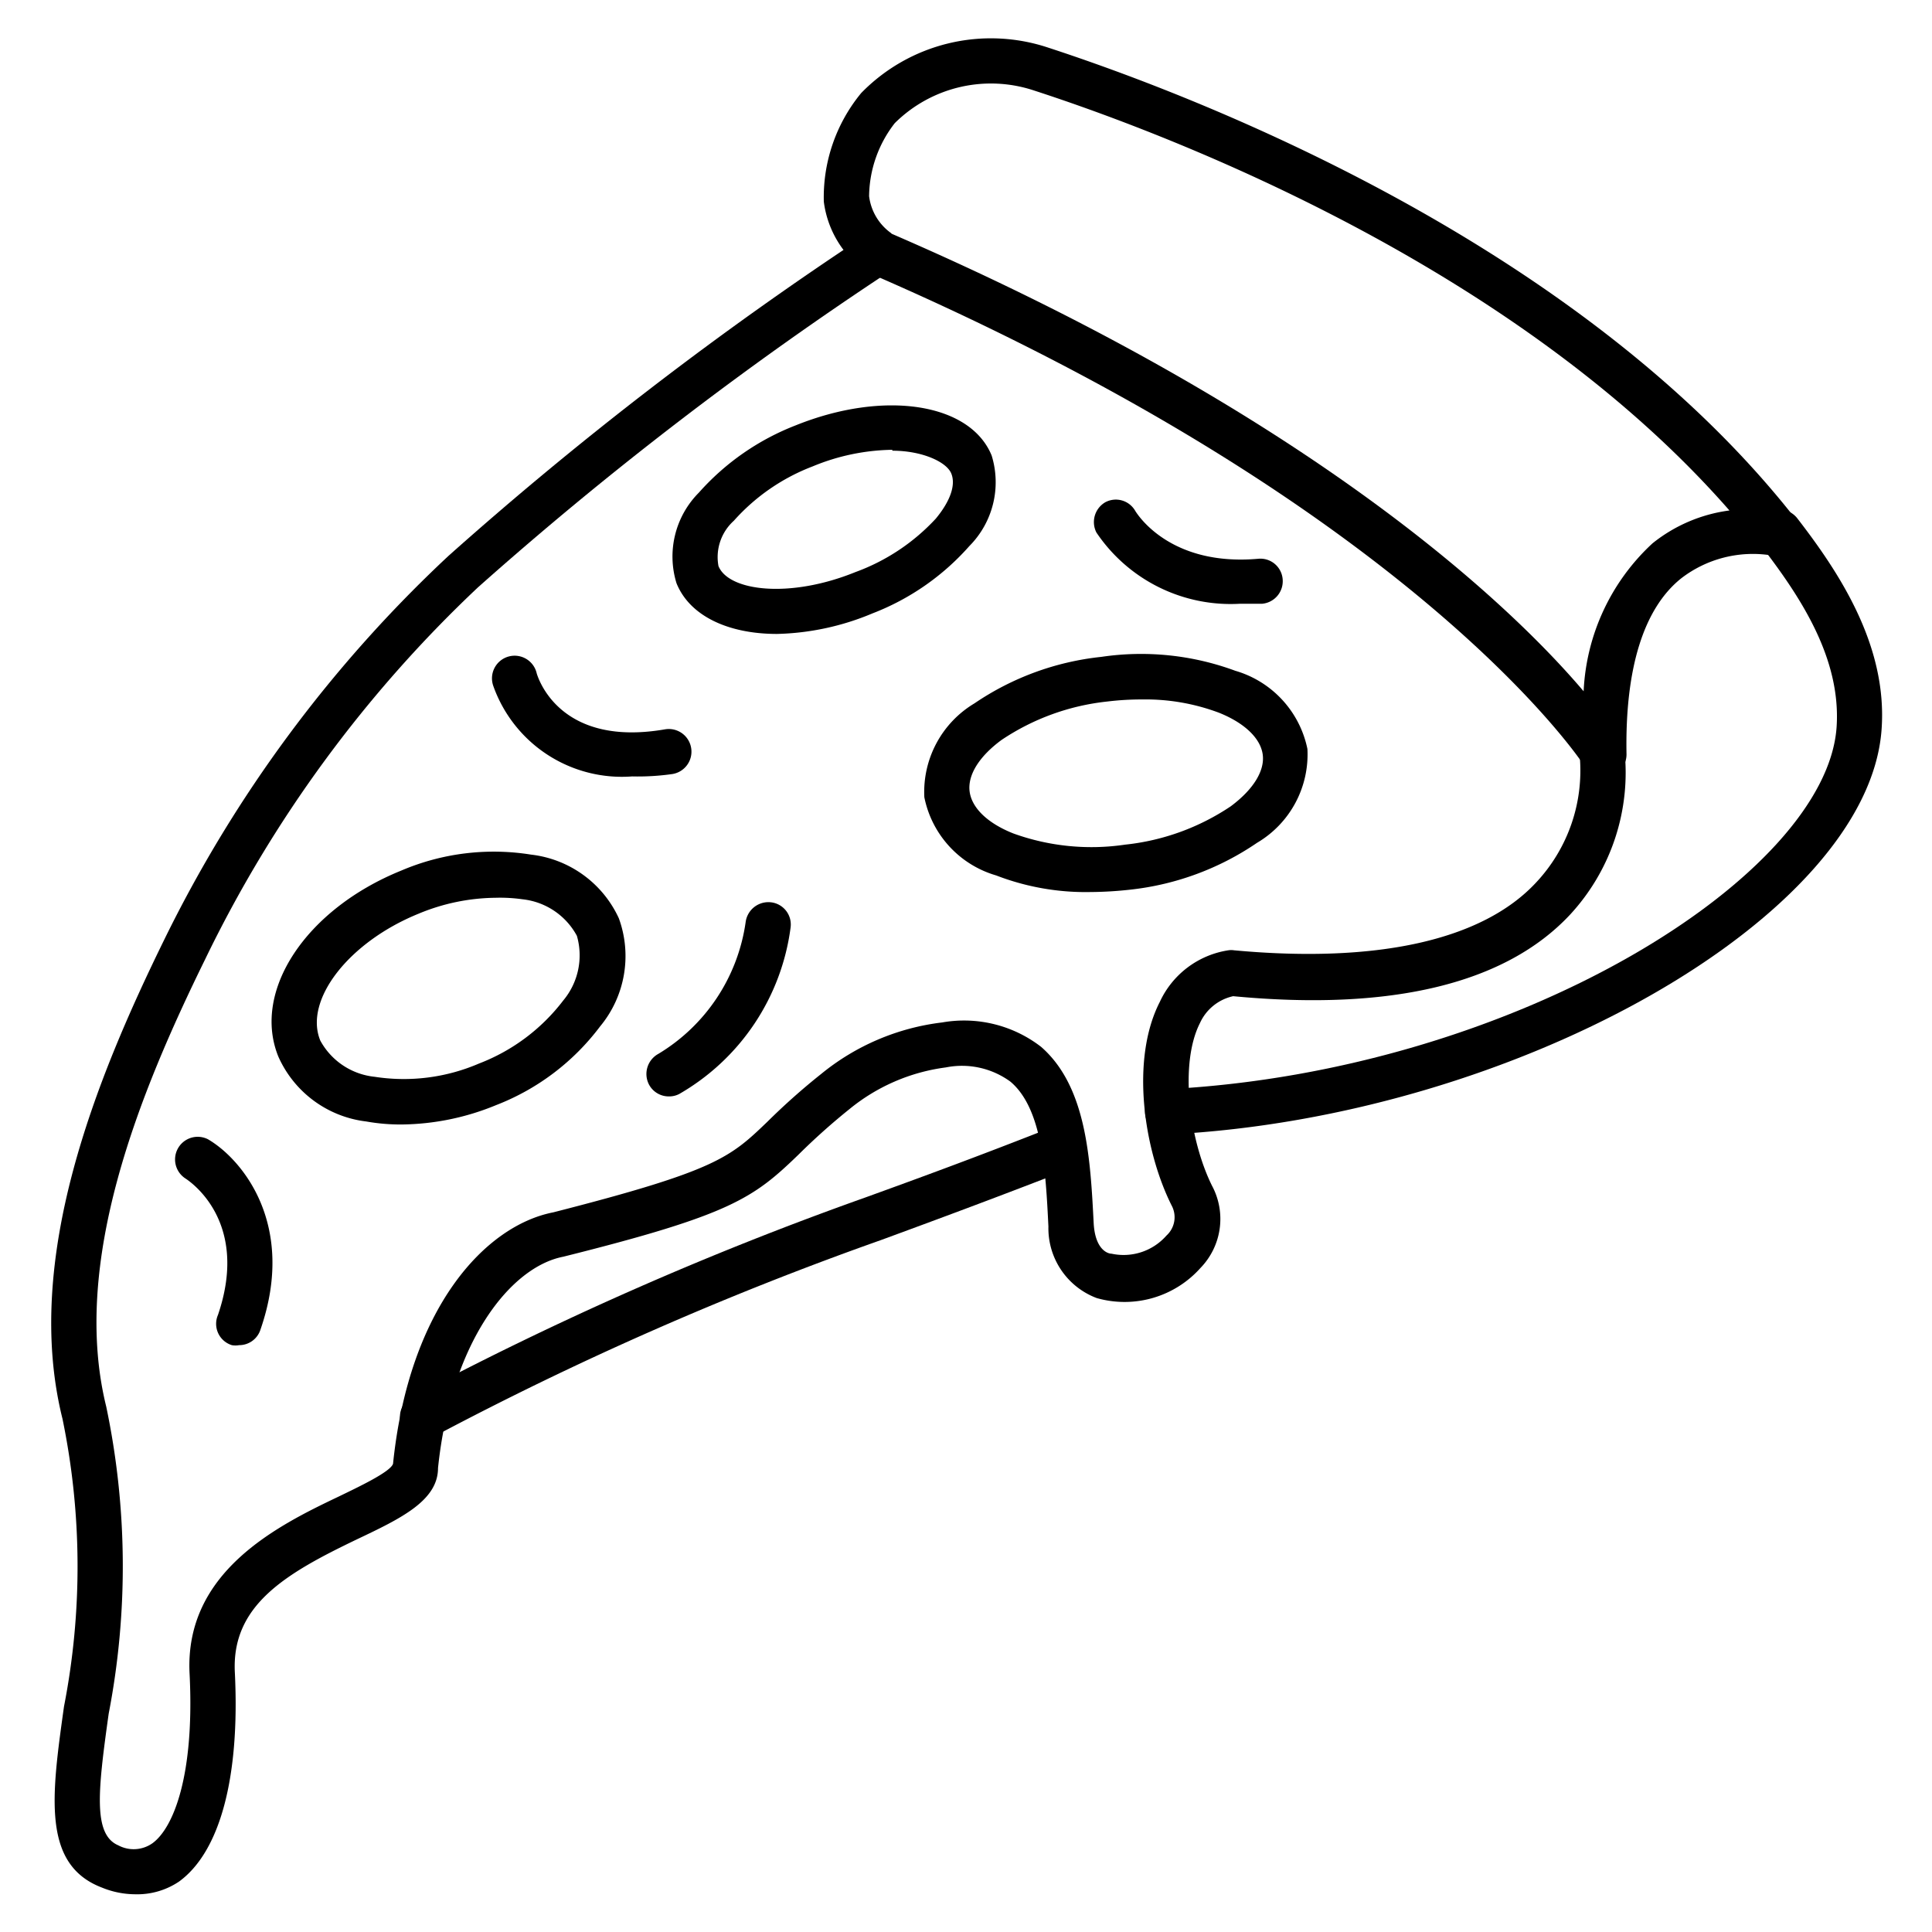
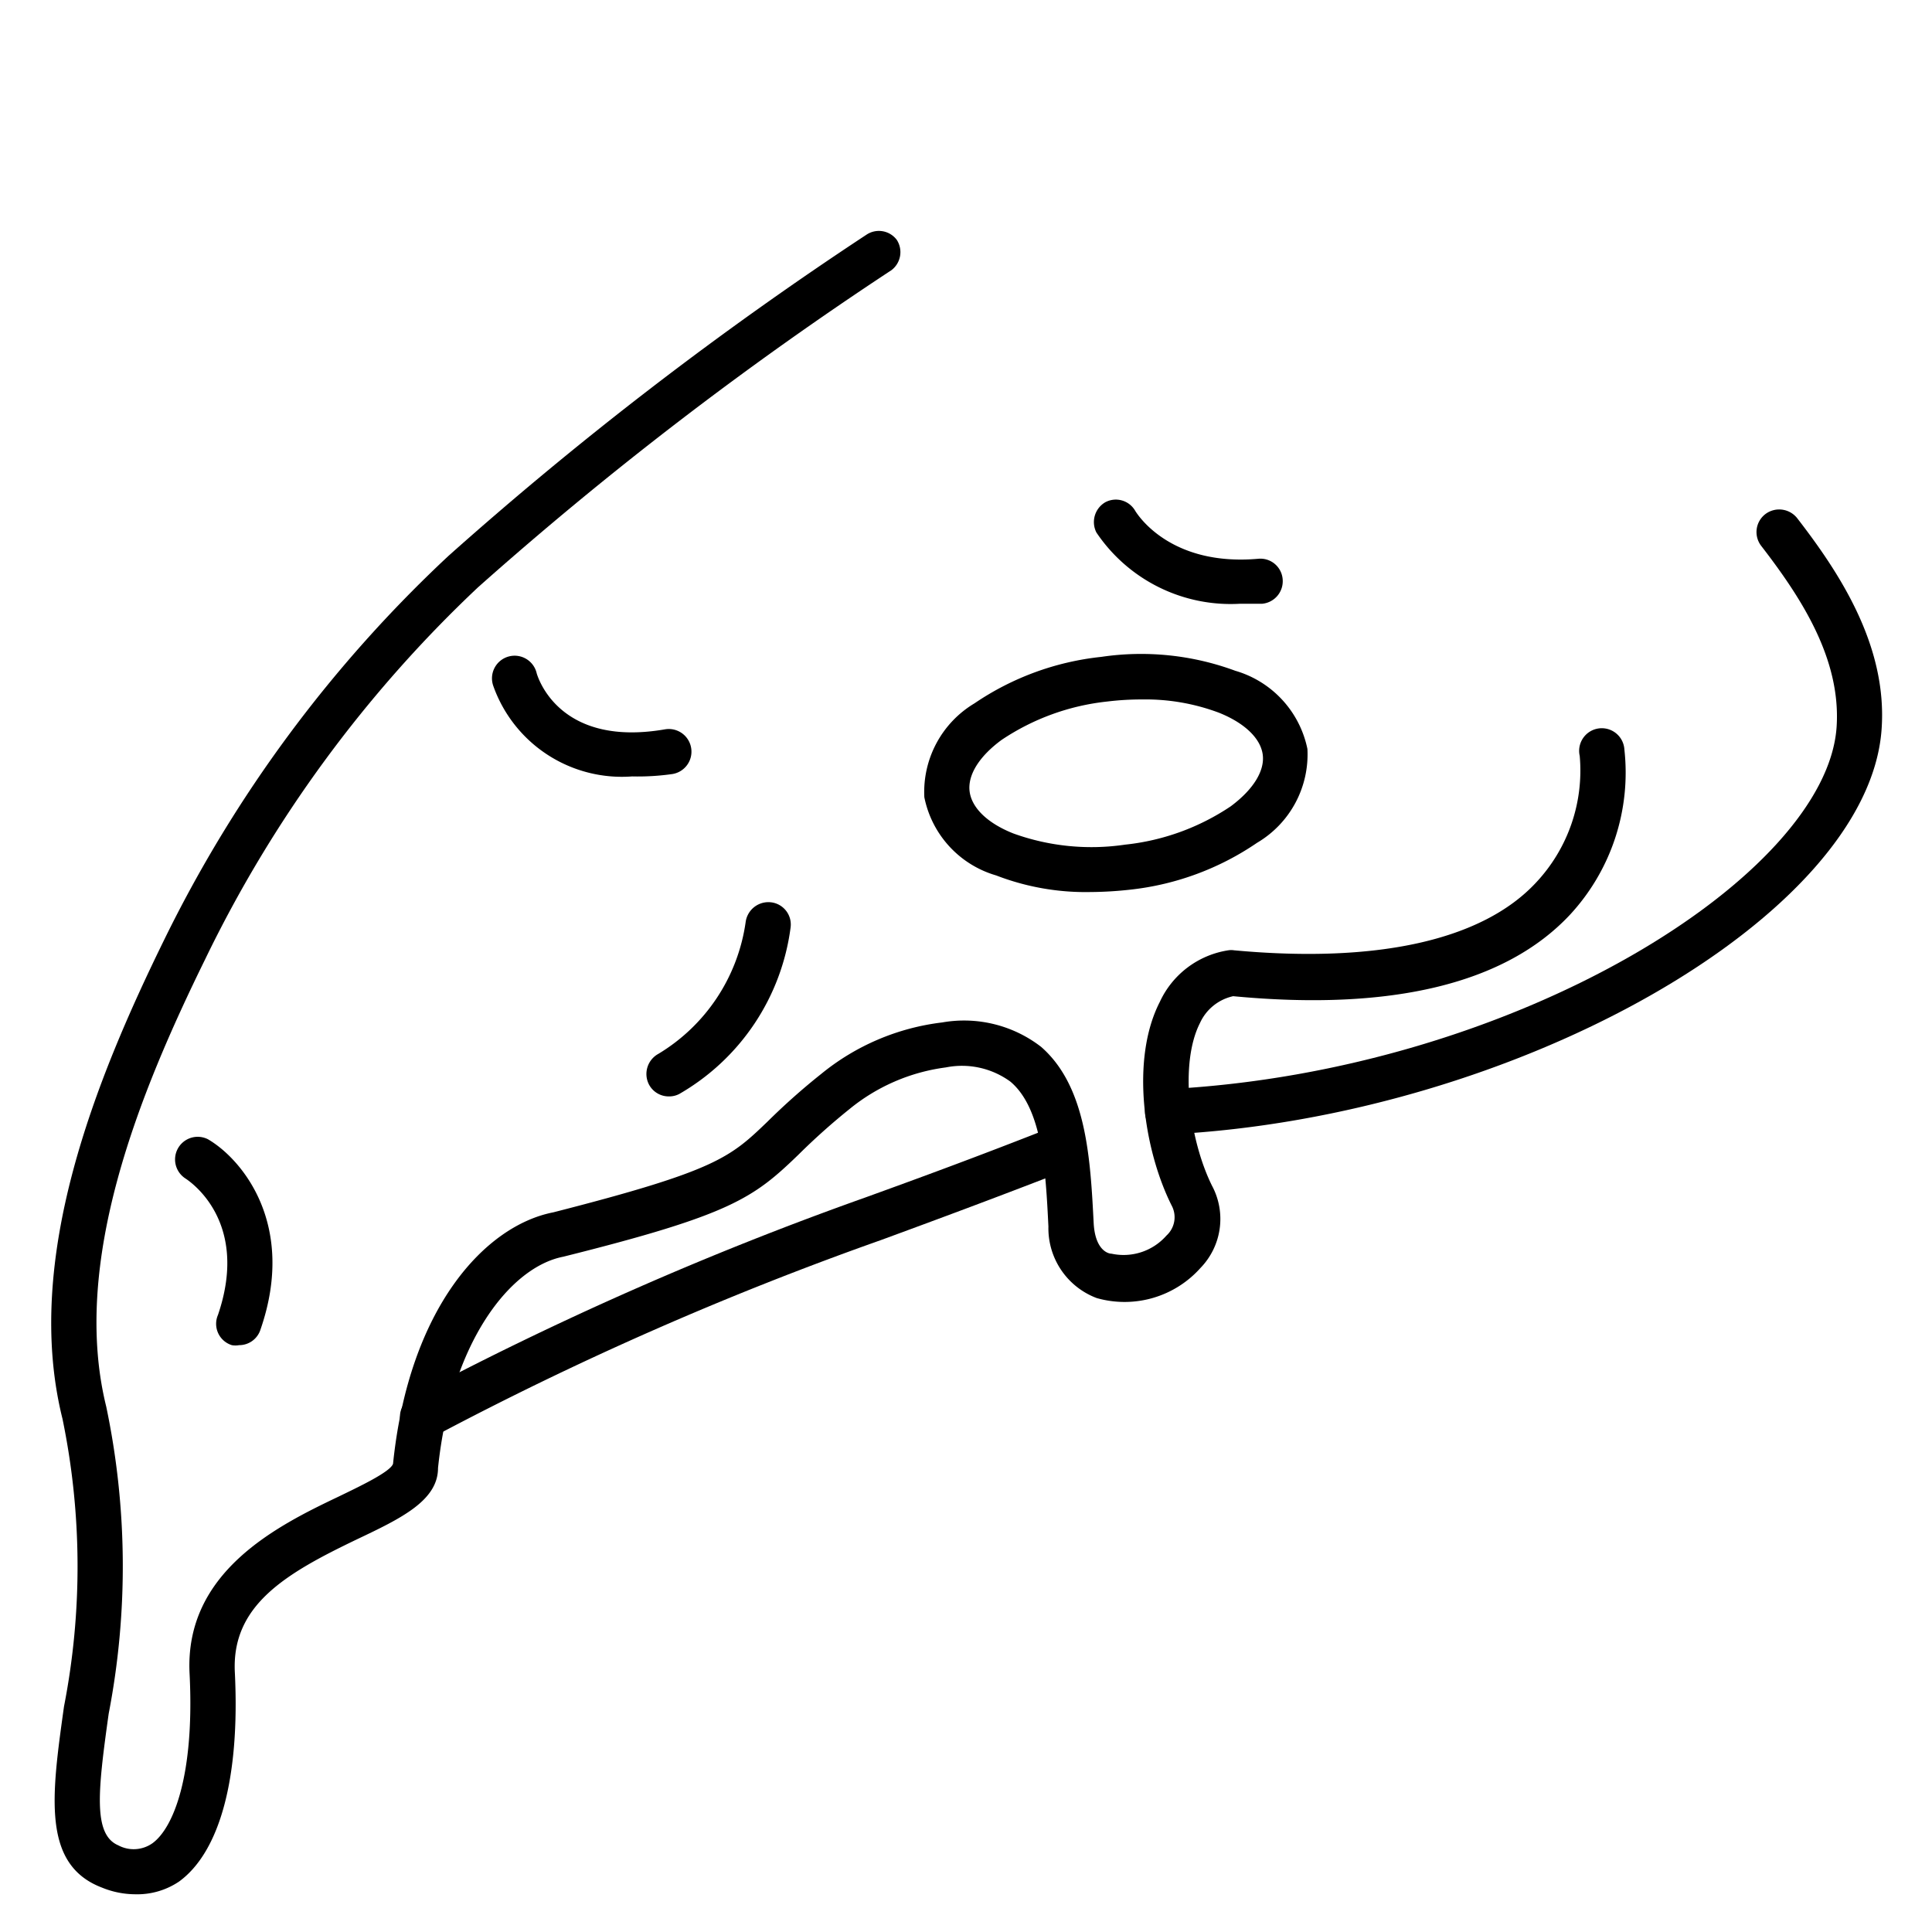
<svg xmlns="http://www.w3.org/2000/svg" id="Layer_1" viewBox="0 0 64 64" data-name="Layer 1">
  <path d="m7.92 44.56a.67.67 0 0 1 -.24 0 .74.74 0 0 1 -.46-1c1.08-3.16-1-4.47-1.09-4.53a.75.75 0 0 1 .76-1.29c1.13.66 2.94 2.83 1.74 6.3a.74.74 0 0 1 -.71.52z" />
  <path d="m38.68 37.58a.75.75 0 0 1 0-1.5c11.55-.6 21.83-7.08 22.16-12 .15-2.26-1.18-4.29-2.5-6a.75.75 0 0 1 .14-1.05.76.76 0 0 1 1.05.13c1.4 1.81 3 4.23 2.8 7-.44 6.2-12.12 12.84-23.61 13.42z" />
  <path d="m14 47.68a.76.76 0 0 1 -.67-.41.74.74 0 0 1 .33-1 112.25 112.25 0 0 1 15-6.6c1.74-.63 3.71-1.35 6.27-2.36a.75.75 0 1 1 .54 1.4c-2.57 1-4.55 1.73-6.29 2.37a109.4 109.4 0 0 0 -14.83 6.52.68.68 0 0 1 -.35.08z" />
-   <path d="m53.12 25.74a.74.74 0 0 1 -.63-.36c-.05-.08-5.49-8.44-23.64-16.31l-.16-.07a3.35 3.35 0 0 1 -1.4-2.32 5.43 5.43 0 0 1 1.24-3.6 6 6 0 0 1 6.2-1.5c5.08 1.66 17.65 6.54 24.76 15.62a.75.75 0 0 1 0 .86.77.77 0 0 1 -.8.34 3.89 3.89 0 0 0 -3 .76c-1.25 1-1.86 3-1.81 5.81a.75.75 0 0 1 -.53.74.78.78 0 0 1 -.23.03zm-23.59-18c13.89 6.01 20.47 12.26 22.93 15.16a7.11 7.11 0 0 1 2.28-4.9 5.13 5.13 0 0 1 2.55-1.09c-6.99-7.99-18.29-12.37-23.03-13.91a4.52 4.52 0 0 0 -4.62 1.08 4 4 0 0 0 -.85 2.42 1.77 1.77 0 0 0 .74 1.23z" />
  <path d="m4.47 62.75a2.93 2.93 0 0 1 -1.09-.22c-2-.76-1.67-3.06-1.26-6a24.2 24.2 0 0 0 -.05-9.53c-1.32-5.29 1.11-11.26 3.37-15.87a43.64 43.64 0 0 1 9.41-12.71 119.8 119.8 0 0 1 13.86-10.65.74.74 0 0 1 1 .18.75.75 0 0 1 -.18 1 119 119 0 0 0 -13.7 10.51 42.1 42.1 0 0 0 -9.04 12.33c-2.15 4.38-4.46 10-3.27 14.81a25.76 25.76 0 0 1 .08 10.17c-.36 2.57-.52 4 .32 4.36a1.08 1.08 0 0 0 1.13-.07c.7-.51 1.4-2.26 1.23-5.62s2.89-4.89 4.93-5.86c.68-.33 1.72-.82 1.81-1.09.53-5.17 3.05-7.89 5.31-8.33 5.4-1.38 5.86-1.82 7.09-3a21.91 21.91 0 0 1 1.79-1.59 7.79 7.79 0 0 1 4-1.7 4.17 4.17 0 0 1 3.28.81c1.51 1.32 1.63 3.72 1.74 5.85.05.86.46 1 .59 1a1.89 1.89 0 0 0 1.82-.6.82.82 0 0 0 .17-1c-.92-1.84-1.37-4.83-.39-6.74a3 3 0 0 1 2.27-1.71.61.61 0 0 1 .19 0c4.76.44 8.23-.34 10-2.24a5.42 5.42 0 0 0 1.45-4.2.75.75 0 1 1 1.48-.21 6.93 6.93 0 0 1 -1.81 5.48c-2.13 2.27-5.89 3.19-11.15 2.69a1.58 1.58 0 0 0 -1.1.89c-.69 1.36-.35 3.88.4 5.39a2.33 2.33 0 0 1 -.38 2.72 3.37 3.37 0 0 1 -3.44 1 2.47 2.47 0 0 1 -1.6-2.37c-.09-1.84-.2-3.91-1.26-4.8a2.72 2.72 0 0 0 -2.14-.47 6.33 6.33 0 0 0 -3.19 1.38 21.54 21.54 0 0 0 -1.68 1.5c-1.5 1.45-2.24 2-7.8 3.39-1.76.34-3.72 2.84-4.15 7 0 1.08-1.23 1.67-2.66 2.35-2.38 1.14-4.19 2.19-4.07 4.43.17 3.47-.49 5.93-1.85 6.92a2.48 2.48 0 0 1 -1.46.42z" />
  <path d="m36.11 29.55a8.23 8.23 0 0 1 -3.11-.55 3.39 3.39 0 0 1 -2.38-2.59 3.42 3.42 0 0 1 1.66-3.11 9.18 9.18 0 0 1 4.2-1.54 9 9 0 0 1 4.44.46 3.41 3.41 0 0 1 2.39 2.59 3.4 3.4 0 0 1 -1.67 3.11 9.21 9.21 0 0 1 -4.19 1.55 12.52 12.52 0 0 1 -1.34.08zm1.73-6.38a9.41 9.41 0 0 0 -1.17.07 7.75 7.75 0 0 0 -3.49 1.27c-.75.55-1.13 1.17-1.06 1.71s.59 1.05 1.45 1.39a7.61 7.61 0 0 0 3.7.37 7.72 7.72 0 0 0 3.5-1.27c.74-.55 1.13-1.17 1.06-1.71-.07-.54-.6-1.05-1.45-1.39a6.93 6.93 0 0 0 -2.54-.44z" />
-   <path d="m25.74 21c-1.61 0-2.89-.59-3.33-1.68a3 3 0 0 1 .74-3 8.3 8.3 0 0 1 3.21-2.23c2.93-1.18 5.78-.74 6.49 1a3 3 0 0 1 -.74 3 8.22 8.22 0 0 1 -3.21 2.23 8.65 8.65 0 0 1 -3.16.68zm3.82-6.1a7.13 7.13 0 0 0 -2.64.55 6.69 6.69 0 0 0 -2.61 1.8 1.62 1.62 0 0 0 -.51 1.5c.33.83 2.35 1.09 4.54.2a6.8 6.8 0 0 0 2.66-1.77c.48-.58.67-1.12.51-1.5s-.96-.75-1.95-.75z" />
-   <path d="m13.31 37.25a6.48 6.48 0 0 1 -1.18-.1 3.66 3.66 0 0 1 -2.91-2.15c-.88-2.17.91-4.88 4.07-6.16a7.8 7.8 0 0 1 4.3-.53 3.66 3.66 0 0 1 2.91 2.11 3.65 3.65 0 0 1 -.62 3.58 7.85 7.85 0 0 1 -3.45 2.61 8.39 8.39 0 0 1 -3.12.64zm3.1-7.51a6.78 6.78 0 0 0 -2.55.53c-2.31.94-3.8 2.86-3.25 4.2a2.32 2.32 0 0 0 1.8 1.2 6.3 6.3 0 0 0 3.46-.44 6.38 6.38 0 0 0 2.79-2.09 2.33 2.33 0 0 0 .45-2.14 2.33 2.33 0 0 0 -1.8-1.21 5.29 5.29 0 0 0 -.9-.05z" />
  <path d="m20.94 25.72a4.52 4.52 0 0 1 -4.6-3 .75.75 0 1 1 1.44-.41c.08.26.84 2.44 4.25 1.85a.75.75 0 1 1 .25 1.48 8.12 8.12 0 0 1 -1.34.08z" />
  <path d="m22.16 36.32a.74.74 0 0 1 -.67-.41.76.76 0 0 1 .32-1 6.09 6.09 0 0 0 2.89-4.36.76.76 0 0 1 .84-.66.74.74 0 0 1 .65.83 7.48 7.48 0 0 1 -3.69 5.52.72.72 0 0 1 -.34.08z" />
  <path d="m41.08 20a5.36 5.36 0 0 1 -4.76-2.36.76.76 0 0 1 .29-1 .74.74 0 0 1 1 .29c.06.09 1.13 1.84 4.07 1.58a.74.74 0 0 1 .81.68.75.75 0 0 1 -.68.81z" />
</svg>